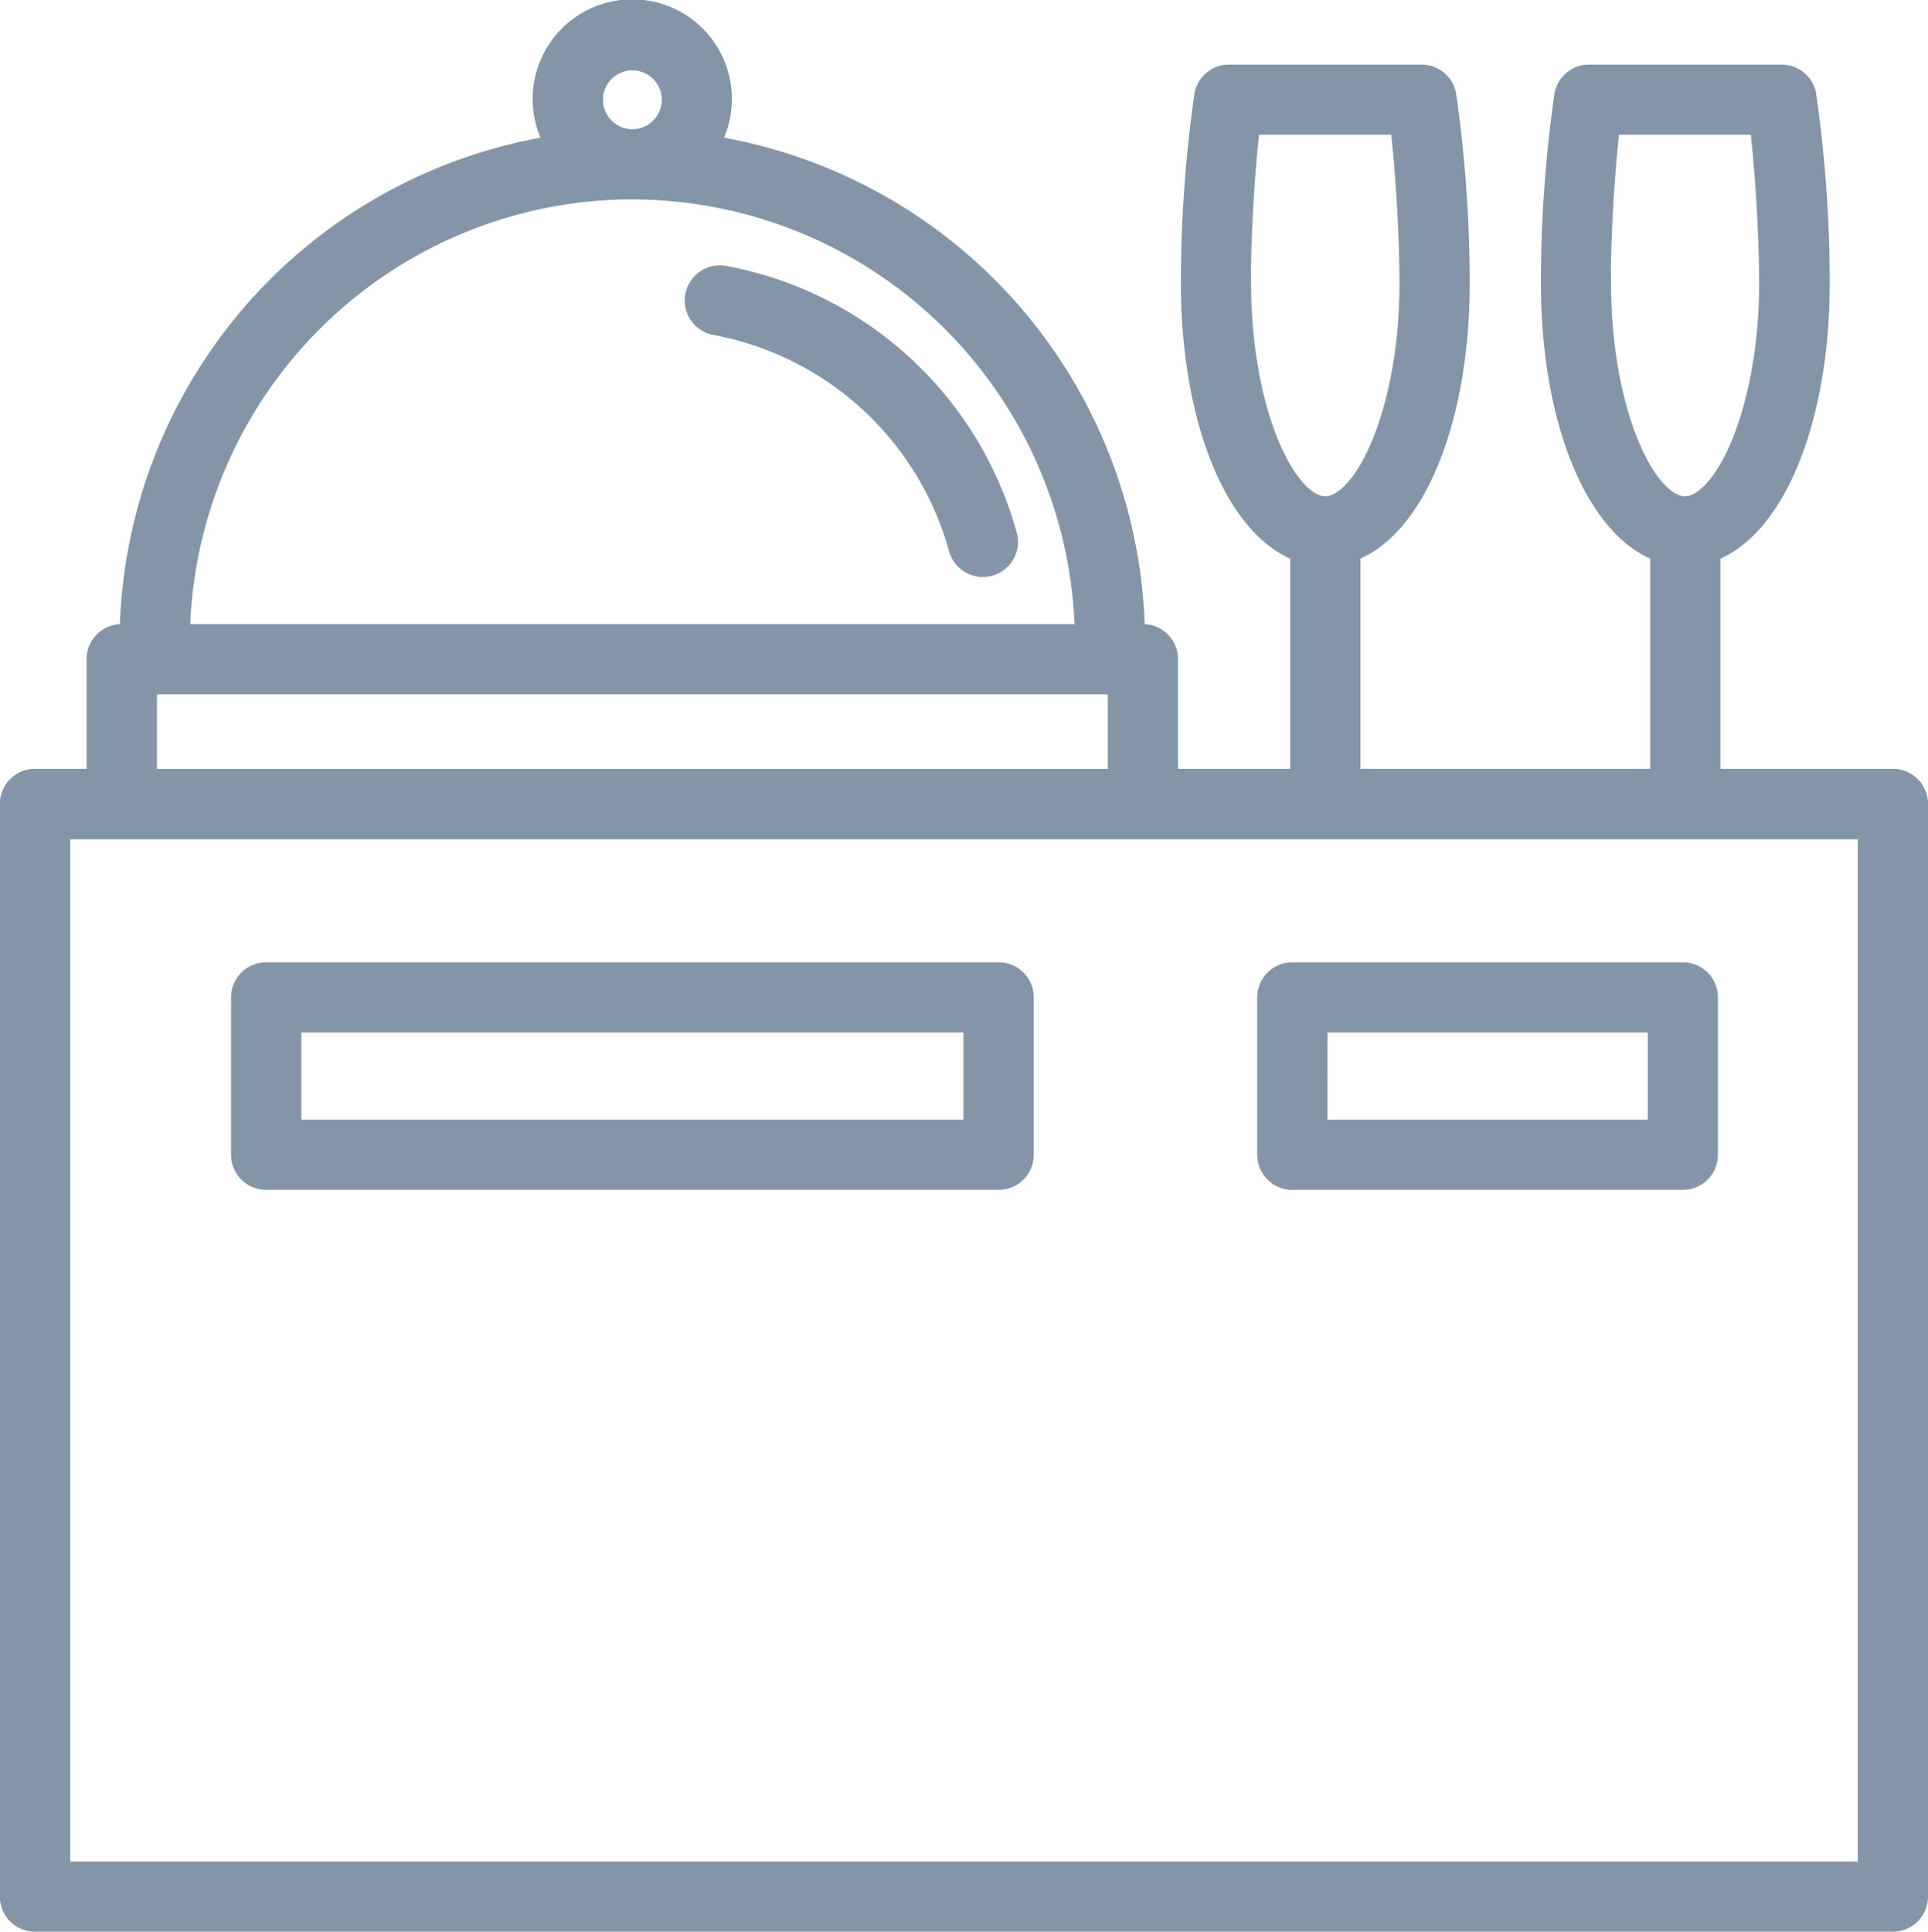
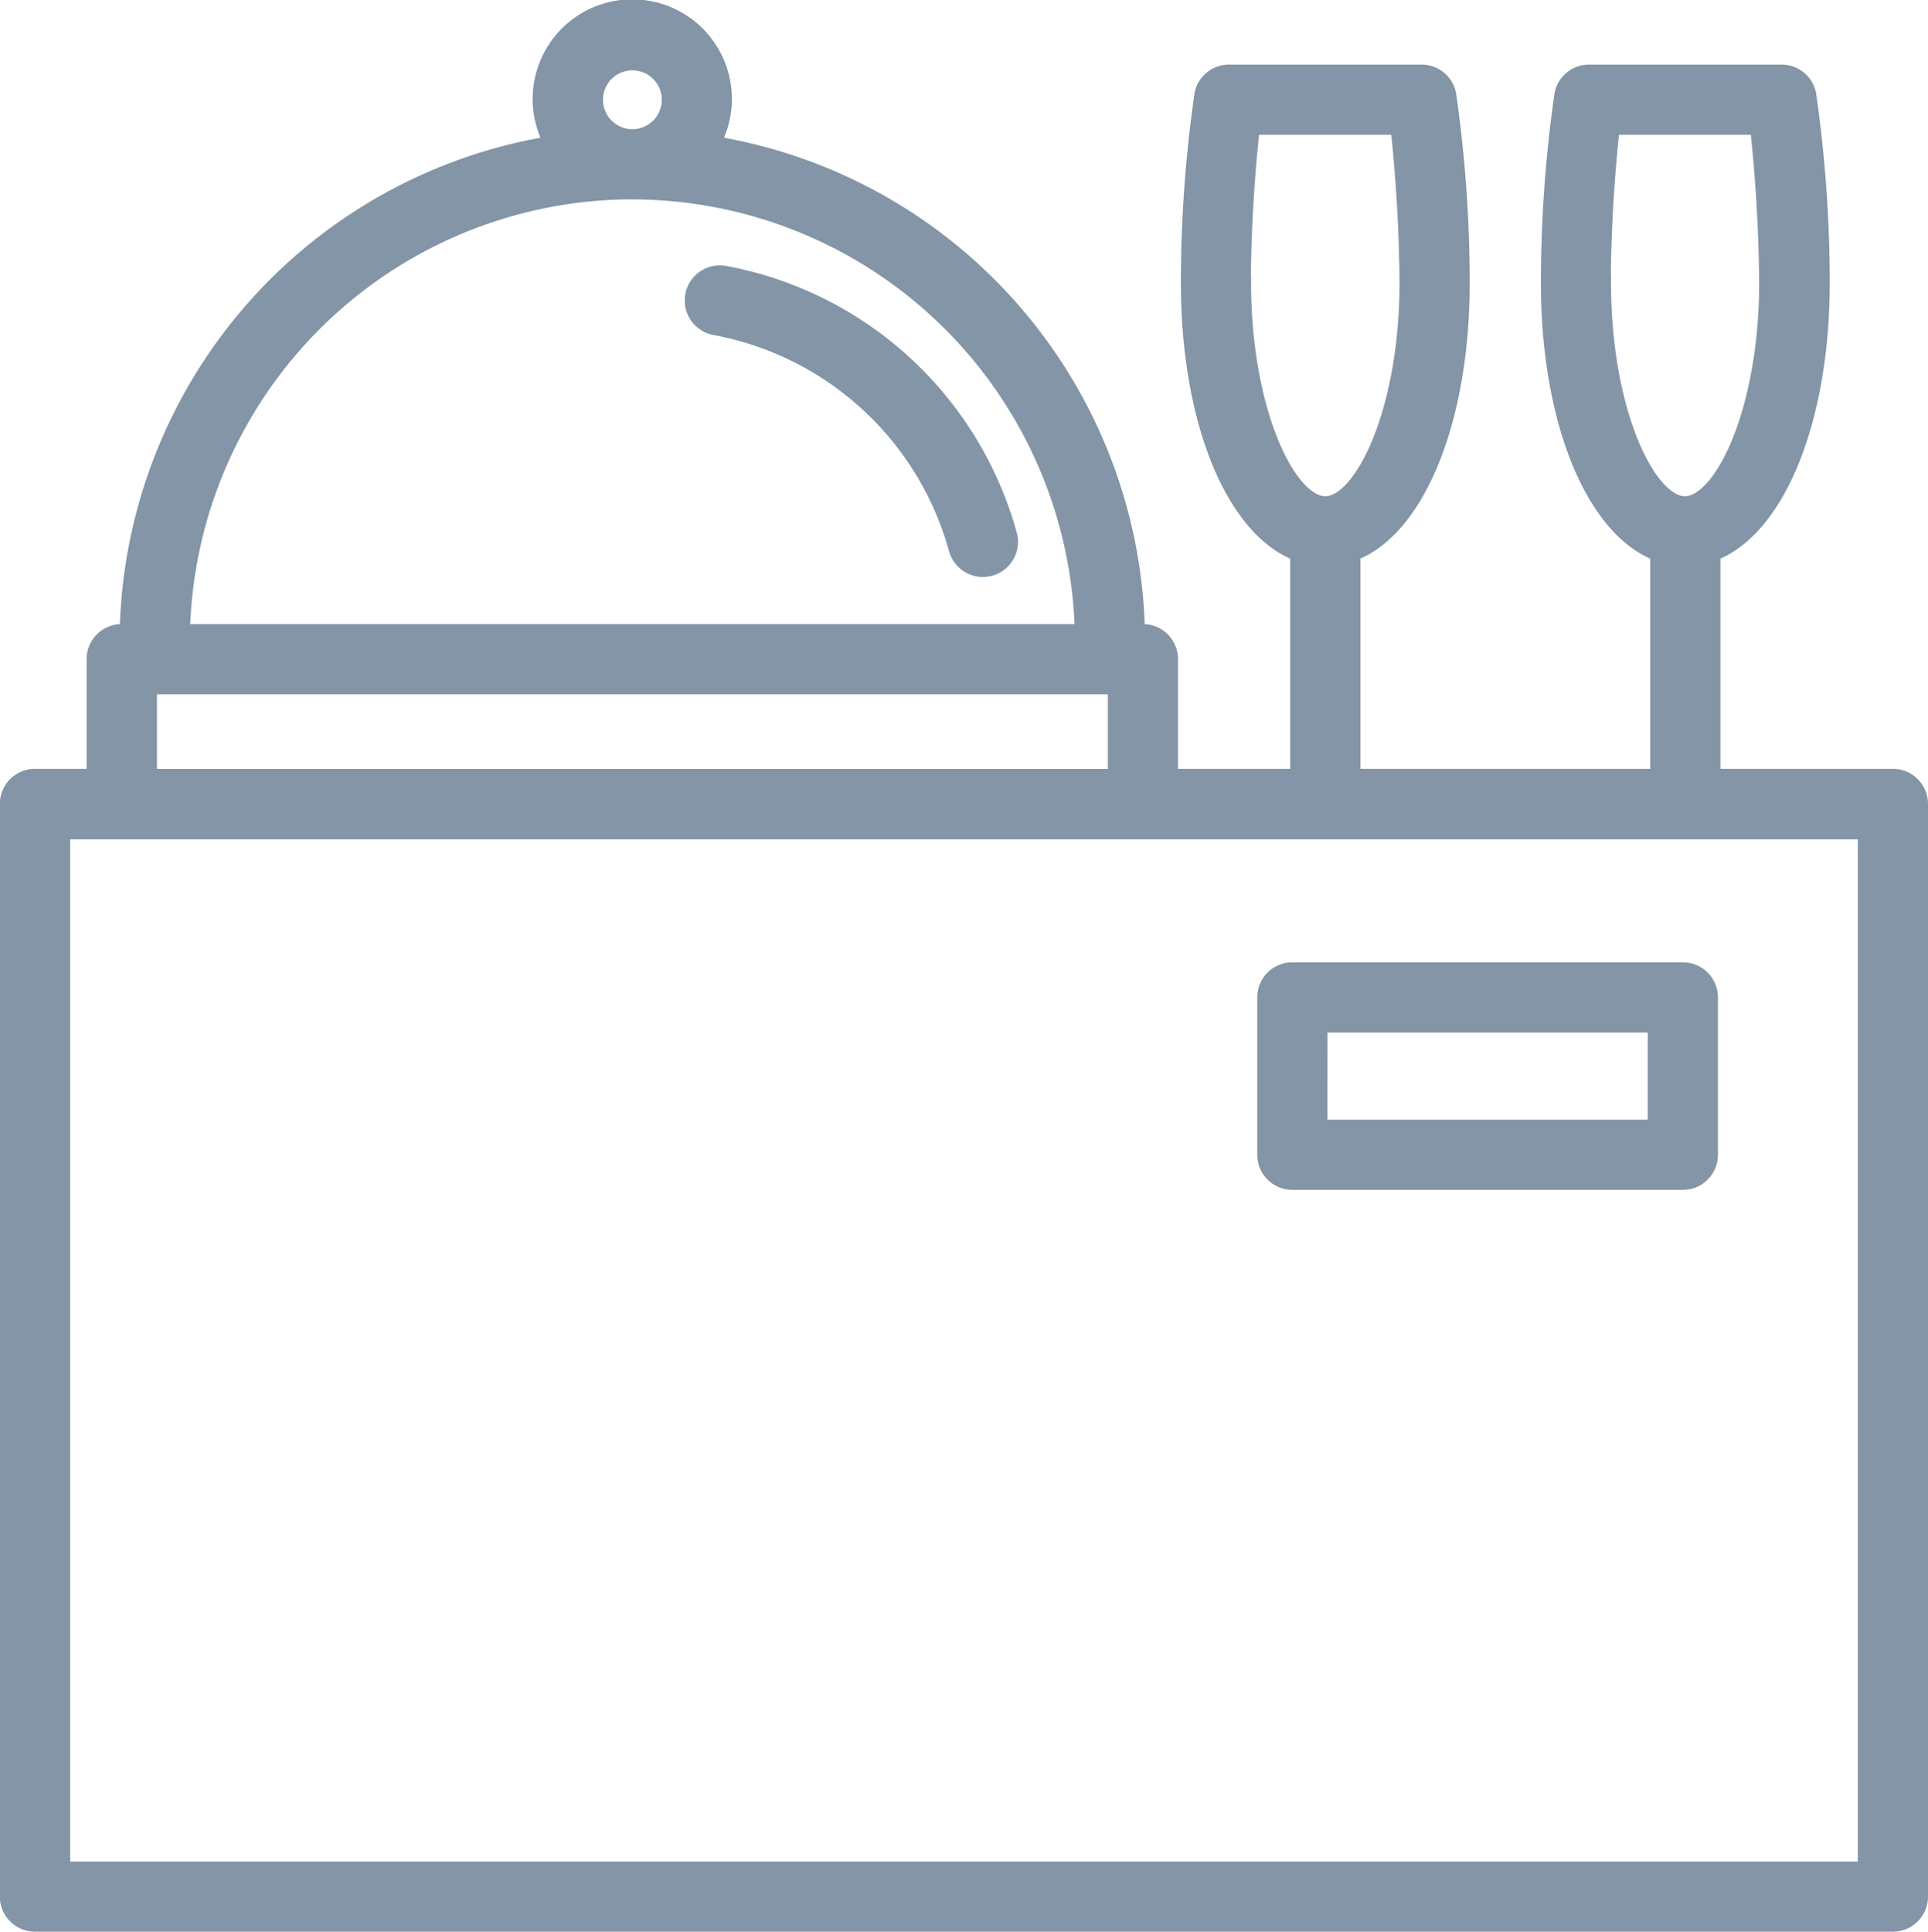
<svg xmlns="http://www.w3.org/2000/svg" width="25.625" height="25.674" viewBox="0 0 25.625 25.674">
  <g id="noun_Restaurant_1343326" transform="translate(-3.683 -9.695)">
    <path id="Path_1356" data-name="Path 1356" d="M42.993,24.428a4.79,4.79,0,0,0-3.745-3.436.316.316,0,0,0-.113.623,4.155,4.155,0,0,1,3.247,2.98.316.316,0,1,0,.611-.167Z" transform="translate(-25.941 -7.615)" fill="#8395a7" stroke="#8395a7" stroke-width="0.3" />
    <path id="Path_1357" data-name="Path 1357" d="M35.132,20.063H32.69V17.017c.847-.289,1.453-1.723,1.453-3.563a17.559,17.559,0,0,0-.18-2.5.317.317,0,0,0-.31-.251H31.094a.317.317,0,0,0-.31.251,17.562,17.562,0,0,0-.18,2.5c0,1.841.606,3.275,1.453,3.563v3.046H27.905V17.017c.847-.289,1.453-1.722,1.453-3.563a17.558,17.558,0,0,0-.18-2.5.317.317,0,0,0-.31-.251H26.309a.317.317,0,0,0-.31.251,17.562,17.562,0,0,0-.18,2.5c0,1.841.606,3.275,1.453,3.563v3.046H25.481V18.456a.316.316,0,0,0-.317-.317h-.122a6.671,6.671,0,0,0-5.673-6.5,1.174,1.174,0,1,0-1.983,0,6.671,6.671,0,0,0-5.672,6.5h-.122a.316.316,0,0,0-.317.317v1.607h-.836a.316.316,0,0,0-.317.317V34.9a.316.316,0,0,0,.317.317H35.132a.316.316,0,0,0,.317-.317V20.38A.316.316,0,0,0,35.132,20.063Zm-3.9-6.61a20.812,20.812,0,0,1,.125-2.117h2.022a20.727,20.727,0,0,1,.126,2.117c0,1.709-.6,2.987-1.137,2.987S31.236,15.163,31.236,13.454Zm-4.784,0a20.811,20.811,0,0,1,.125-2.117H28.6a20.817,20.817,0,0,1,.125,2.117c0,1.709-.6,2.987-1.137,2.987S26.452,15.163,26.452,13.454ZM17.838,11.02a.541.541,0,1,1,.541.542A.542.542,0,0,1,17.838,11.02Zm.541,1.175a6.04,6.04,0,0,1,6.031,5.945H12.348A6.04,6.04,0,0,1,18.379,12.194ZM11.91,18.773H24.848v1.291H11.91ZM34.816,34.585H10.757V20.7H34.816Z" transform="translate(-6.291)" fill="#8395a7" stroke="#8395a7" stroke-width="0.3" />
-     <path id="Path_1358" data-name="Path 1358" d="M20.142,52.973h9.735a.316.316,0,0,0,.317-.317v-2.09a.316.316,0,0,0-.317-.317H20.142a.316.316,0,0,0-.317.317v2.09A.316.316,0,0,0,20.142,52.973Zm.317-2.09h9.1V52.34h-9.1Z" transform="translate(-12.921 -27.615)" fill="#8395a7" stroke="#8395a7" stroke-width="0.3" />
    <path id="Path_1359" data-name="Path 1359" d="M63.227,52.973h5.189a.316.316,0,0,0,.317-.317v-2.09a.316.316,0,0,0-.317-.317H63.227a.316.316,0,0,0-.317.317v2.09A.316.316,0,0,0,63.227,52.973Zm.317-2.09H68.1V52.34H63.543Z" transform="translate(-42.367 -27.615)" fill="#8395a7" stroke="#8395a7" stroke-width="0.3" />
  </g>
</svg>